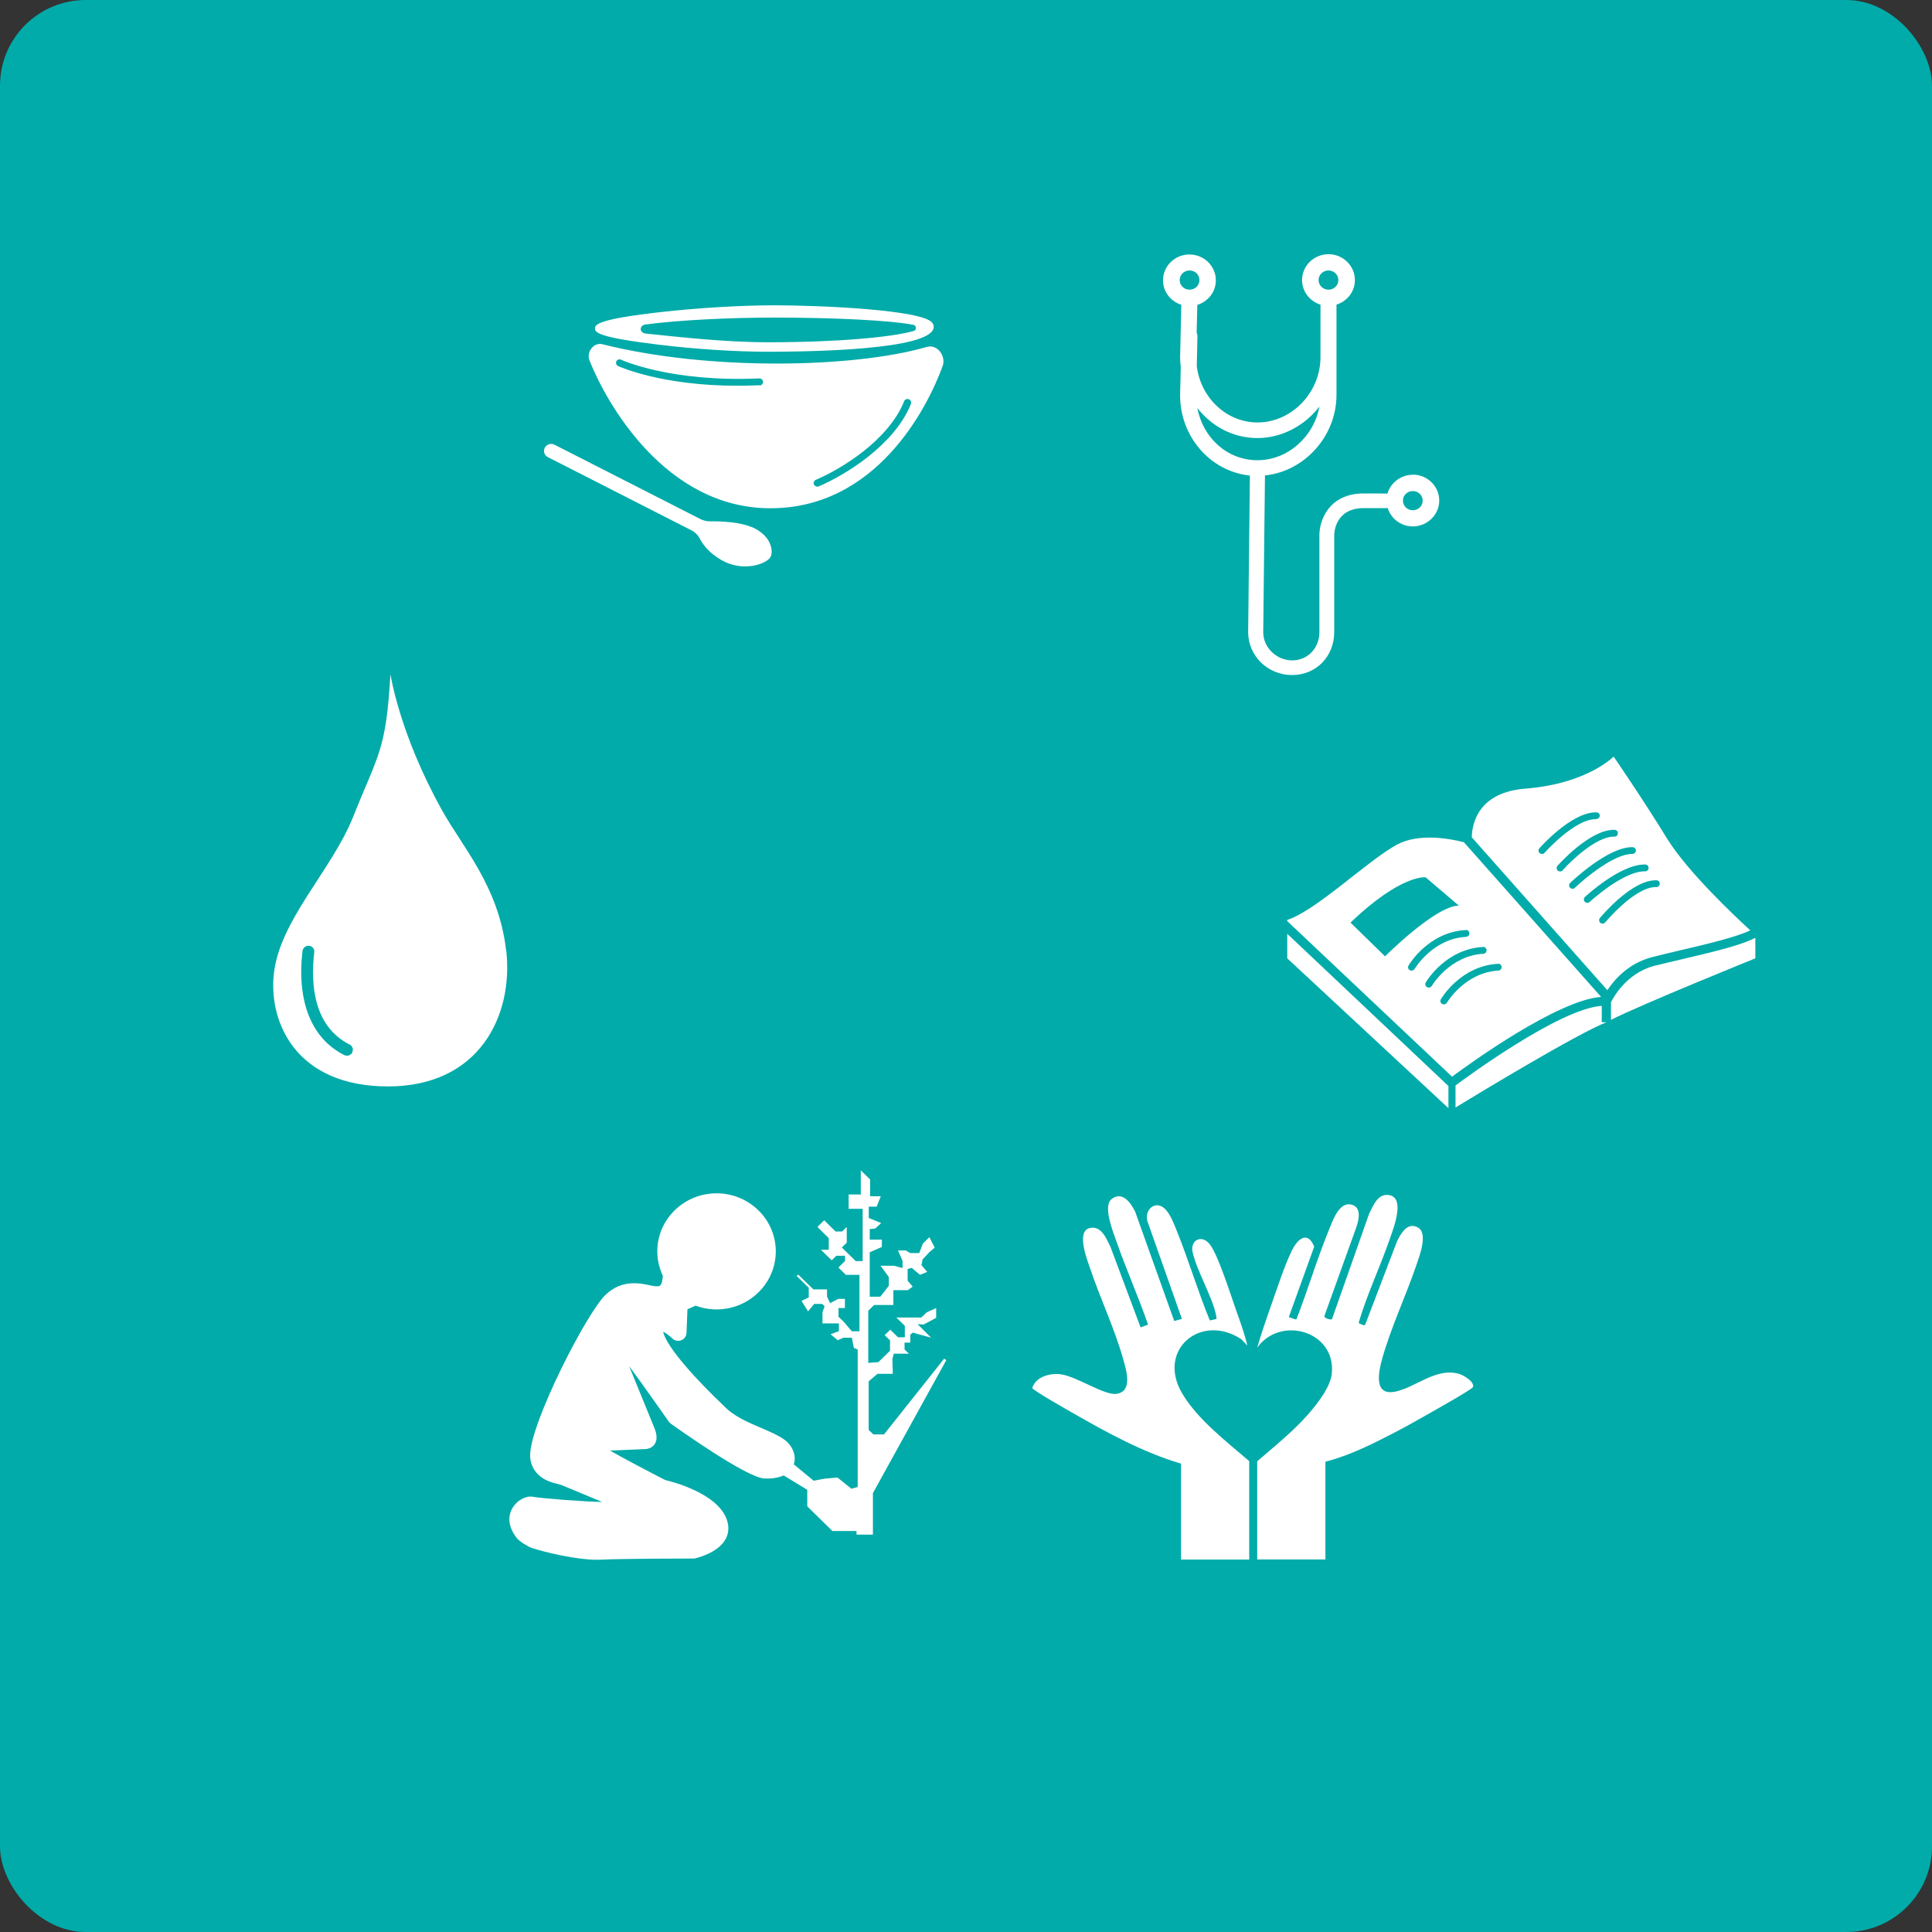
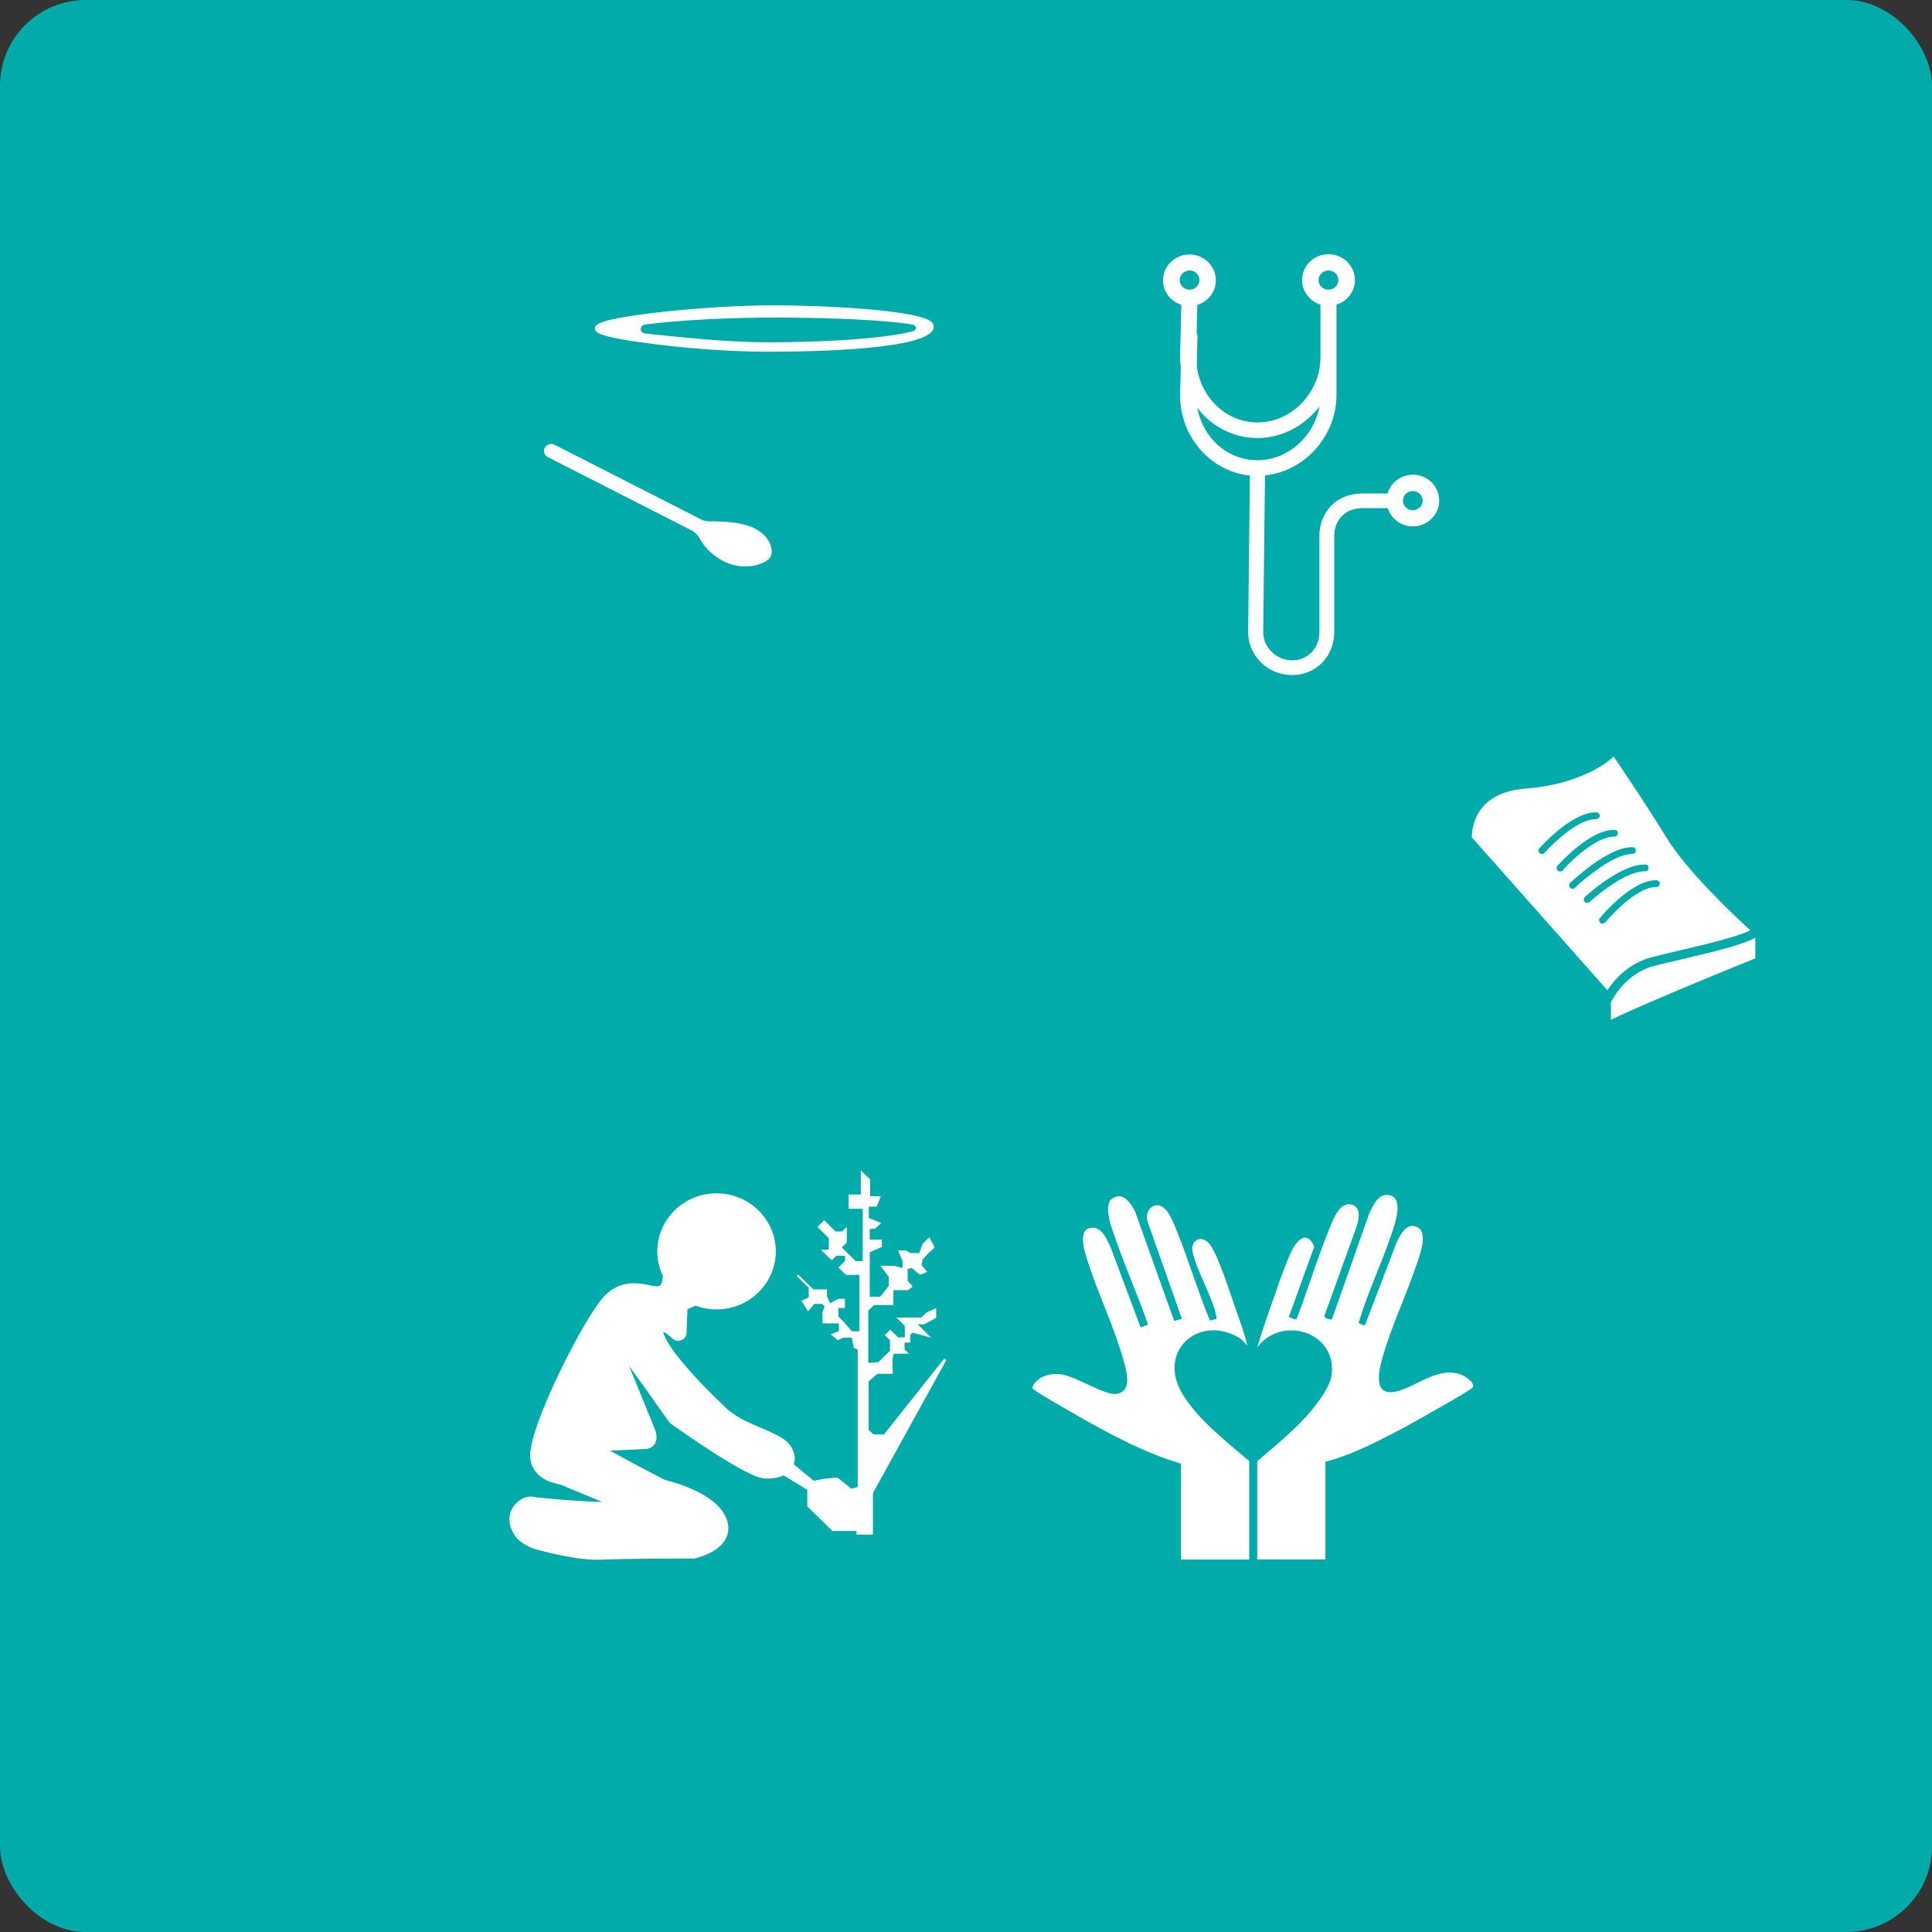
<svg xmlns="http://www.w3.org/2000/svg" id="Calque_2" data-name="Calque 2" viewBox="0 0 144.79 144.79">
  <rect x="0" y="0" width="144.79" height="144.79" fill="#333333" stroke="none" />
  <defs>
    <style>
      .cls-1 {
        fill: #fff;
      }

      .cls-2 {
        fill: #00aba9;
      }
    </style>
  </defs>
  <g id="morija">
    <rect class="cls-2" width="144.79" height="144.79" rx="6.42" ry="6.42" />
    <g id="vert">
      <path class="cls-1" d="M70.76,101.82l-4.51,5.68h-.79l-.36-.33v-3.65l.66-.56h1.15l-.03-1.09.1-.42h1.14l-.33-.32v-.51h.43v-.6l.19-.15,1.37.38-1.01-1.01.46.02.93-.5v-.73l-.71.32-.41.39h-1.87l.64.62v.86h-.51l-.58-.57-.42.41.4.39v.78l-.87.85-.76.06v-3.91l.44-.43h1.44v-1.11h1.09l.36-.27-.38-.44v-.88l.31-.08.62.52.54-.22-.43-.5.08-.43.5-.54.41-.35-.4-.78-.49.48-.27.71h-.67l-.34-.2h-.58l.34.79v.53l-.63-.17h-1.02s.62.84.62.84v.66l-.64.82h-.79v-3.33l.91-.4v-.55h-.91v-.79l.41-.04.45-.41-.93-.38v-.85h.59l.31-.78h-.8v-1.26l-.7-.68v1.81h-.91v1.07h1.05v3.92h-.52l-1.04-1.02.37-.36v-1.18l-.35.34h-.49l-.85-.84-.51.5.85.84v.87h-.59l.81.79.35-.34h.65v.39l-.5.49.56.55h1.02v4.23h-.57l-.59-.69-.41-.4v-.65h.48v-.69h-.49l-.62.32-.23-.49v-.54h-1.02l-1.14-1.11-.11.11.9.88v.72l-.54.26.49.79.46-.56h.6l.18.18-.16.44v.84s1.23,0,1.23,0v.58l-.62.23.53.45.44-.19h.62l.15.76.29.13v10.3l-.47.13-1.02-.82-.03-.02-1,.09-.78.15-1.49-1.23c.05-.15.07-.3.07-.47-.02-.57-.35-1.11-.89-1.46-.46-.3-1.03-.54-1.63-.8-1.01-.43-2.05-.87-2.77-1.63-1.98-1.87-4.32-4.41-4.57-5.57.1.03.33.16.69.5.18.17.44.22.67.13.23-.09.38-.3.39-.55l.07-1.77.61-.27c.49.18,1.02.28,1.57.28,2.45,0,4.44-1.95,4.44-4.35s-1.99-4.35-4.44-4.35-4.44,1.95-4.44,4.35c0,.66.16,1.28.42,1.85l-.06.41c-.03.13-.07.21-.16.31-.05.06-.28.08-.72-.02-.79-.17-2.12-.46-3.34.69-1.45,1.37-5.66,9.65-5.67,12.03,0,1.07.73,1.86,1.95,2.13.19.04.37.1.54.17l2.91,1.21c-1.38-.02-4.57-.27-5.2-.39-.5-.09-1.15.25-1.49.79-.25.39-.55,1.21.28,2.3.2.26.89.67,1.14.75,1,.33,3.36.88,4.81.88.09,0,.18,0,.26,0,1.65-.09,6.98-.09,7.04-.09h.07c.07-.02,1.71-.36,2.32-1.42.26-.46.3-.97.1-1.52-.71-1.98-4.16-2.84-4.6-2.94-1.56-.8-3.22-1.68-4.14-2.21l2.74-.12s.4-.04.61-.37c.19-.29.18-.7-.03-1.21-.31-.75-1.29-3.18-1.89-4.63.97,1.29,2.97,4.17,3,4.2l.08.08c.58.42,5.7,4.06,7.04,4.14.58.03,1.07-.05,1.46-.23l1.77,1.08v1.24l1.89,1.85h1.8v.27h1.23v-3.11l5.5-9.97-.14-.09Z" />
    </g>
    <g id="jaune">
      <path class="cls-1" d="M56.33,39.5c-.92-.38-2.24-.44-3.13-.43-.25,0-.49-.06-.71-.17l-10.93-5.57c-.27-.14-.59-.03-.73.22s-.04.58.23.71l10.75,5.48c.28.14.51.37.65.65.23.44.7,1.07,1.62,1.59,1.62.93,3.4.28,3.67-.25.22-.42.07-1.61-1.43-2.24Z" />
      <path class="cls-1" d="M57.56,26.36c-2.43,0-5.42-.19-8.21-.53-4.46-.54-4.76-.9-4.76-1.21,0-.32.3-.71,5-1.24,2.8-.31,5.95-.5,8.44-.5,3.39,0,11.08.33,11.84,1.31.1.13.13.28.09.43h0c-.44,1.57-8.82,1.74-12.4,1.74ZM48.37,24.32c-.45.06-.5.62.04.68,2.42.25,5.93.65,9.14.65,5.35,0,9.3-.39,10.91-.84.25-.07.24-.42-.02-.47-1.79-.34-6.03-.54-10.41-.54-3.26,0-7.11.18-9.67.52Z" />
-       <path class="cls-1" d="M69.46,26c-5.52,1.6-16.44,1.79-24.3-.2-.67-.17-1.23.58-.98,1.22,1.25,3.15,5.67,11.07,13.56,11.07s11.72-7.42,12.9-10.64c.28-.76-.39-1.68-1.18-1.45ZM56.93,28.87c-.56.02-1.1.04-1.61.04-5.76,0-8.86-1.42-9-1.48-.13-.06-.19-.22-.13-.35.06-.13.23-.19.36-.12.04.02,3.71,1.7,10.36,1.4.14,0,.27.11.28.25,0,.14-.11.27-.26.28ZM68.27,30.27c-1.23,3.08-4.92,5.33-6.91,6.18-.04.02-.07.02-.11.02-.1,0-.2-.06-.25-.16-.06-.13,0-.29.14-.35,1.91-.81,5.45-2.97,6.62-5.89.05-.14.21-.2.35-.15.14.05.21.21.15.34Z" />
    </g>
    <g id="Orange">
      <path class="cls-1" d="M88.48,109.68c-2.83-.84-5.53-2.32-8.07-3.78-.37-.21-3.02-1.71-3.05-1.88.25-.83,1.31-1.13,2.11-1.03,1.21.15,3.29,1.6,4.2,1.47,1.26-.18.72-1.82.51-2.59-.66-2.33-1.73-4.57-2.5-6.86-.21-.62-1.05-2.75,0-2.98.86-.19,1.24.8,1.54,1.41l2.26,6.04.56-.21c-.73-2.11-1.65-4.16-2.38-6.26-.24-.69-1.03-2.62-.35-3.15.8-.63,1.44.29,1.76.94l2.93,8.2s.39-.1.46-.13c.07-.03.13.04.09-.1l-2.57-7.28c-.21-.85.62-1.58,1.33-.89.42.41.69,1.18.91,1.71.88,2.19,1.55,4.47,2.45,6.65l.49-.11c.02-.07,0-.15-.01-.22-.27-1.43-1.43-3.3-1.77-4.78-.21-.9.68-1.39,1.3-.58s1.57,3.83,1.96,4.93c.31.87.63,1.74.84,2.64l-.46-.48c-3.01-1.98-6.35.79-4.43,4.06,1.15,1.95,3.32,3.61,5.03,5.08v7.38h-5.11v-7.21Z" />
      <path class="cls-1" d="M99.33,109.54v7.33h-5.11v-7.36c1.46-1.26,2.99-2.47,4.2-3.97.55-.68,1.31-1.73,1.39-2.61.31-3.16-3.82-4.37-5.59-1.94.29-1,.63-1.99.98-2.98.47-1.32,1.02-3.07,1.62-4.3.42-.86,1.18-1.51,1.67-.28l-1.88,5.21c-.05.14.02.07.09.1.08.04.4.17.46.13.86-2.21,1.55-4.55,2.45-6.74.27-.66.75-2.09,1.68-1.85.76.19.55,1.13.37,1.66l-2.39,6.64c-.11.23.48.34.55.29l2.79-7.92c.27-.52.59-1.4,1.31-1.4,1.51,0,.51,2.5.25,3.26-.73,2.12-1.72,4.18-2.35,6.33.09.06.41.25.49.14l2.38-6.23c.28-.58.77-1.5,1.57-1.06s.09,2.22-.13,2.87c-.79,2.32-1.91,4.67-2.56,7.02-.43,1.58-.46,3.06,1.69,2.2,1.29-.51,2.71-1.59,4.17-1.09.31.11,1.09.58.96.96-.05.16-2.62,1.6-2.98,1.81-.93.53-1.87,1.06-2.82,1.56-1.66.86-3.43,1.76-5.25,2.22Z" />
    </g>
    <g>
-       <polygon class="cls-1" points="108.55 81.39 96.47 69.98 96.47 71.82 108.55 83.05 108.55 81.39" />
-       <path class="cls-1" d="M120.04,76.62v-1.24c-3.18.22-10.18,5.39-10.96,5.97v1.65c1.68-1.03,9.14-5.54,11.31-6.39h0s-.35,0-.35,0Z" />
      <path class="cls-1" d="M126.04,71.89c-.75.18-1.46.34-2.05.49-2.1.54-3.1,2.41-3.26,2.73v1.32c2.34-1.18,10.82-4.61,10.82-4.61v-1.54c-.97.52-2.94,1.01-5.51,1.61Z" />
      <path class="cls-1" d="M123.81,71.73c.59-.15,1.3-.32,2.06-.5,1.76-.41,4.29-1,5.3-1.51-1.16-1.06-4.72-4.41-6.25-6.9-1.84-3-3.99-6.12-3.99-6.12,0,0-1.98,2.04-6.6,2.4-3.53.28-4.01,2.58-4.03,3.65l10.16,11.46c.52-.79,1.58-2.02,3.35-2.48ZM115.76,63.91c-.05.06-.12.09-.2.09-.06,0-.12-.02-.17-.06-.11-.09-.12-.25-.03-.36.1-.11,2.4-2.7,4.23-2.7.02,0,.03,0,.05,0,.14,0,.26.12.25.26,0,.14-.14.23-.27.25-.01,0-.03,0-.04,0-1.58,0-3.8,2.5-3.83,2.52ZM117.12,65.22c-.05.06-.12.09-.2.09-.06,0-.12-.02-.17-.06-.11-.09-.12-.25-.03-.36.1-.11,2.4-2.7,4.23-2.7.02,0,.03,0,.05,0,.14,0,.26.12.25.26s-.1.25-.27.25c-.01,0-.02,0-.04,0-1.32,0-3.21,1.82-3.83,2.52ZM117.86,66.61c-.07,0-.14-.03-.19-.08-.1-.1-.1-.26,0-.36.12-.11,2.81-2.68,4.63-2.68.02,0,.03,0,.05,0,.14,0,.26.12.25.26,0,.14-.13.24-.27.25-.01,0-.03,0-.04,0-1.33,0-3.53,1.83-4.27,2.54-.05.05-.12.07-.18.07ZM118.96,67.66c-.07,0-.14-.03-.19-.08-.1-.1-.09-.26.01-.36.11-.1,2.64-2.43,4.46-2.43.02,0,.04,0,.06,0,.14,0,.26.12.25.26,0,.14-.12.25-.26.25-.02,0-.03,0-.05,0-1.61,0-4.07,2.26-4.1,2.29-.05.05-.12.07-.18.07ZM119.94,69.16c-.11-.09-.13-.25-.04-.36.1-.12,2.35-2.83,4.19-2.83.02,0,.03,0,.05,0,.14,0,.26.12.25.26s-.12.26-.27.25c-.01,0-.02,0-.04,0-1.58,0-3.75,2.62-3.78,2.64-.05.06-.13.1-.2.1-.06,0-.12-.02-.16-.06Z" />
-       <path class="cls-1" d="M108.82,80.69c1.36-1.01,7.89-5.73,11.17-5.98l-10.28-11.59c-1.09-.28-3.39-.7-5.02.18-2.21,1.2-6.01,4.92-8.22,5.64v.09l12.35,11.66ZM112.54,72.47c0,.14-.1.26-.25.27-2.51.14-3.84,2.38-3.85,2.4-.05.08-.14.13-.23.13-.04,0-.09-.01-.13-.03-.13-.07-.17-.23-.1-.35.06-.1,1.49-2.5,4.28-2.66.16-.02.27.1.28.24ZM111.41,71.21c0,.14-.1.26-.25.27-2.51.14-3.84,2.38-3.85,2.4-.05.08-.14.13-.23.13-.04,0-.09-.01-.13-.03-.13-.07-.17-.23-.1-.35.06-.1,1.49-2.5,4.28-2.66.15-.03.27.1.28.24ZM109.84,69.7c.16-.03.27.1.28.24,0,.14-.1.26-.25.27-2.51.14-3.84,2.38-3.85,2.4-.05.08-.14.13-.23.13-.04,0-.09-.01-.13-.03-.13-.07-.17-.23-.1-.35.06-.1,1.49-2.5,4.28-2.66ZM106.83,65.74l2.5,2.13c-1.73,0-5.53,3.8-5.53,3.8l-2.59-2.53c3.8-3.63,5.61-3.39,5.61-3.39Z" />
    </g>
-     <path class="cls-1" d="M37.93,71.23c-.55-4.8-3.26-7.73-4.8-10.5-3.21-5.76-3.87-10.21-3.87-10.21-.33,5.74-.9,5.95-2.78,10.66-1.62,4.08-5.59,7.83-5.97,11.92-.34,3.58,1.72,8.32,8.57,8.32s9.41-5.32,8.86-10.19ZM26.4,78.88c-.08.15-.24.24-.4.24-.07,0-.14-.02-.2-.05-2.46-1.24-3.57-4.01-3.13-7.8.03-.24.25-.41.49-.39.25.03.42.24.39.48-.28,2.41-.05,5.56,2.65,6.92.22.11.31.37.19.59Z" />
    <path class="cls-1" d="M105.88,35.58c-.9,0-1.66.6-1.9,1.41-.42-.01-.99-.01-1.78-.01-2.62,0-3.32,2.04-3.32,3.11v7.28c0,1.21-.88,2.12-2.04,2.12s-2.17-.95-2.17-2.11l.13-11.75c2.96-.3,5.36-2.94,5.36-6.03v-6.77c.8-.25,1.38-.97,1.38-1.84,0-1.07-.89-1.94-1.98-1.94s-1.98.87-1.98,1.94c0,.86.58,1.59,1.38,1.84v3.94c0,2.65-2.16,4.89-4.72,4.89-2.32,0-4.24-1.84-4.55-4.2l.05-2.28c0-.09-.02-.17-.06-.25l.05-2.08c.8-.25,1.39-.97,1.39-1.84,0-1.07-.89-1.94-1.98-1.94s-1.98.87-1.98,1.94c0,.86.58,1.58,1.37,1.83l-.09,3.95c0,.25.02.49.05.73l-.05,2.1c0,3.14,2.3,5.72,5.23,6.02l-.13,11.74c0,1.77,1.47,3.21,3.29,3.21s3.16-1.41,3.16-3.21v-7.27c0-.21.09-2.03,2.21-2.03.93,0,1.48,0,1.8,0,.25.79.99,1.37,1.88,1.37,1.09,0,1.98-.87,1.98-1.94s-.89-1.94-1.98-1.94ZM99.56,20.27c.41,0,.74.32.74.72s-.33.72-.74.72-.74-.32-.74-.72.33-.72.74-.72ZM89.15,20.27c.41,0,.74.32.74.72s-.33.72-.74.72-.74-.32-.74-.72.33-.72.74-.72ZM89.73,30.57c1.06,1.38,2.69,2.26,4.51,2.26s3.54-.93,4.64-2.36c-.41,2.25-2.36,4.02-4.64,4.02s-4.09-1.69-4.51-3.92ZM105.88,38.24c-.41,0-.74-.32-.74-.72s.33-.72.74-.72.74.32.74.72-.33.72-.74.72Z" />
  </g>
</svg>